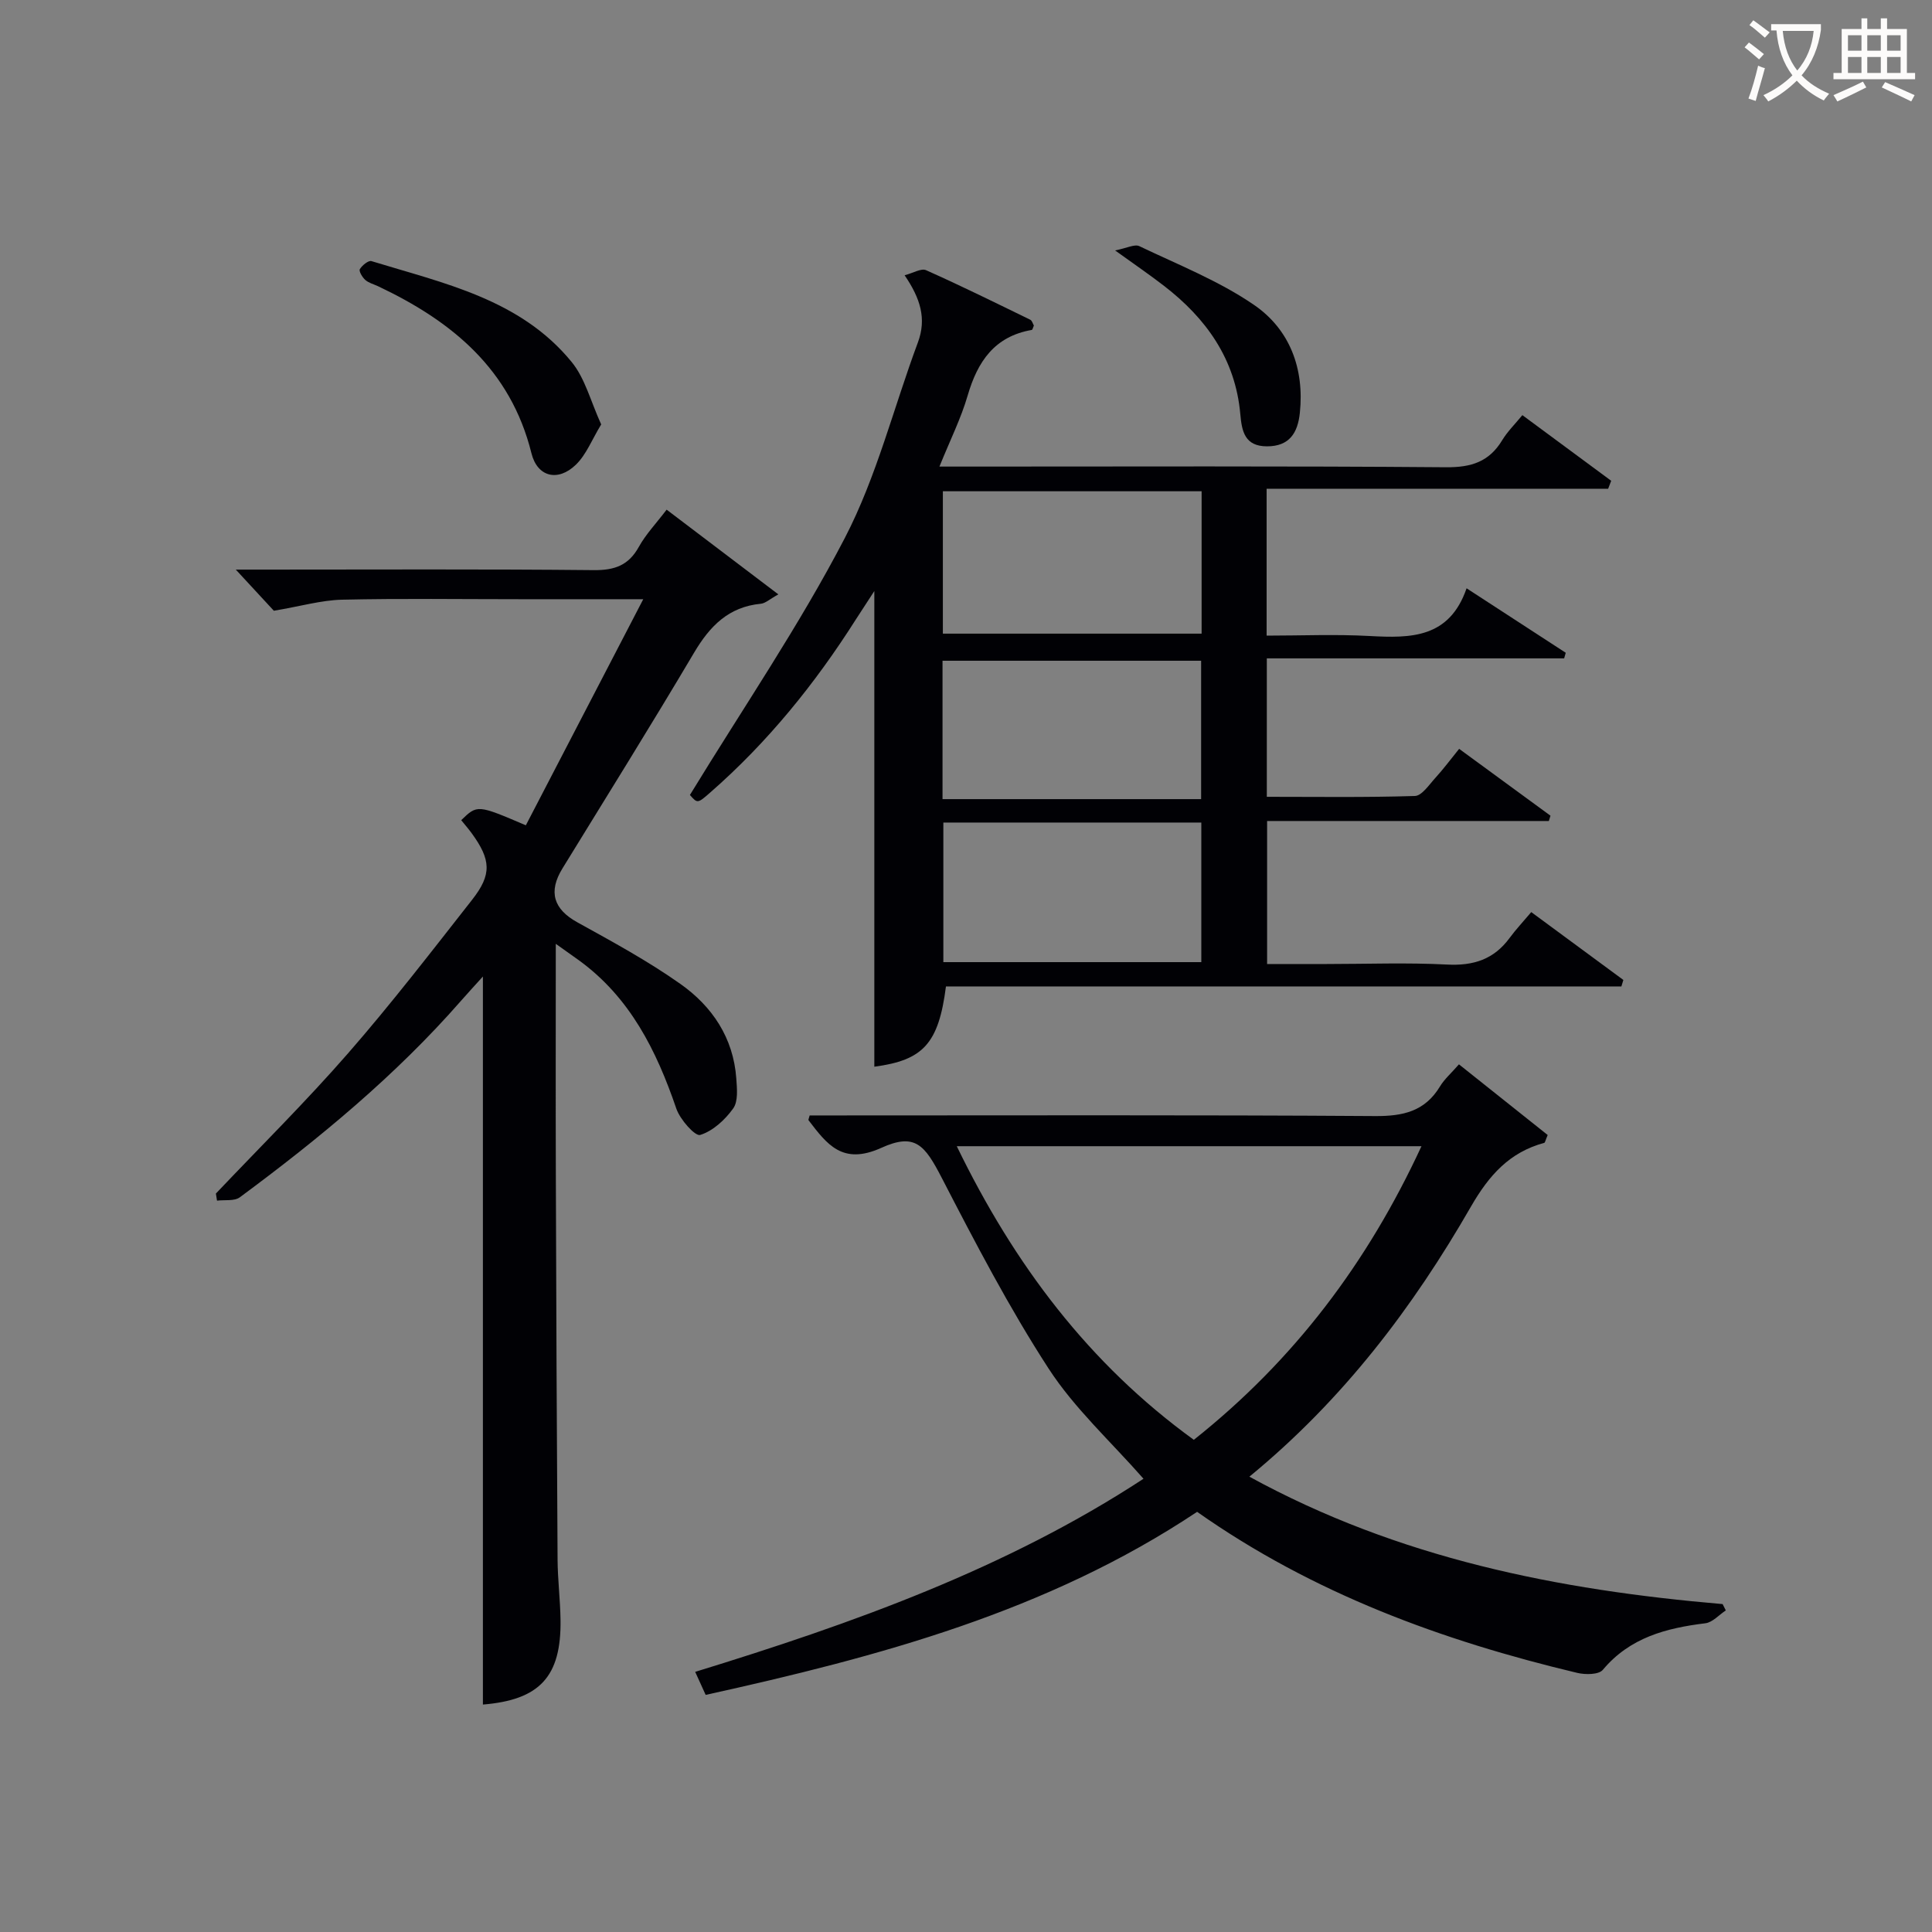
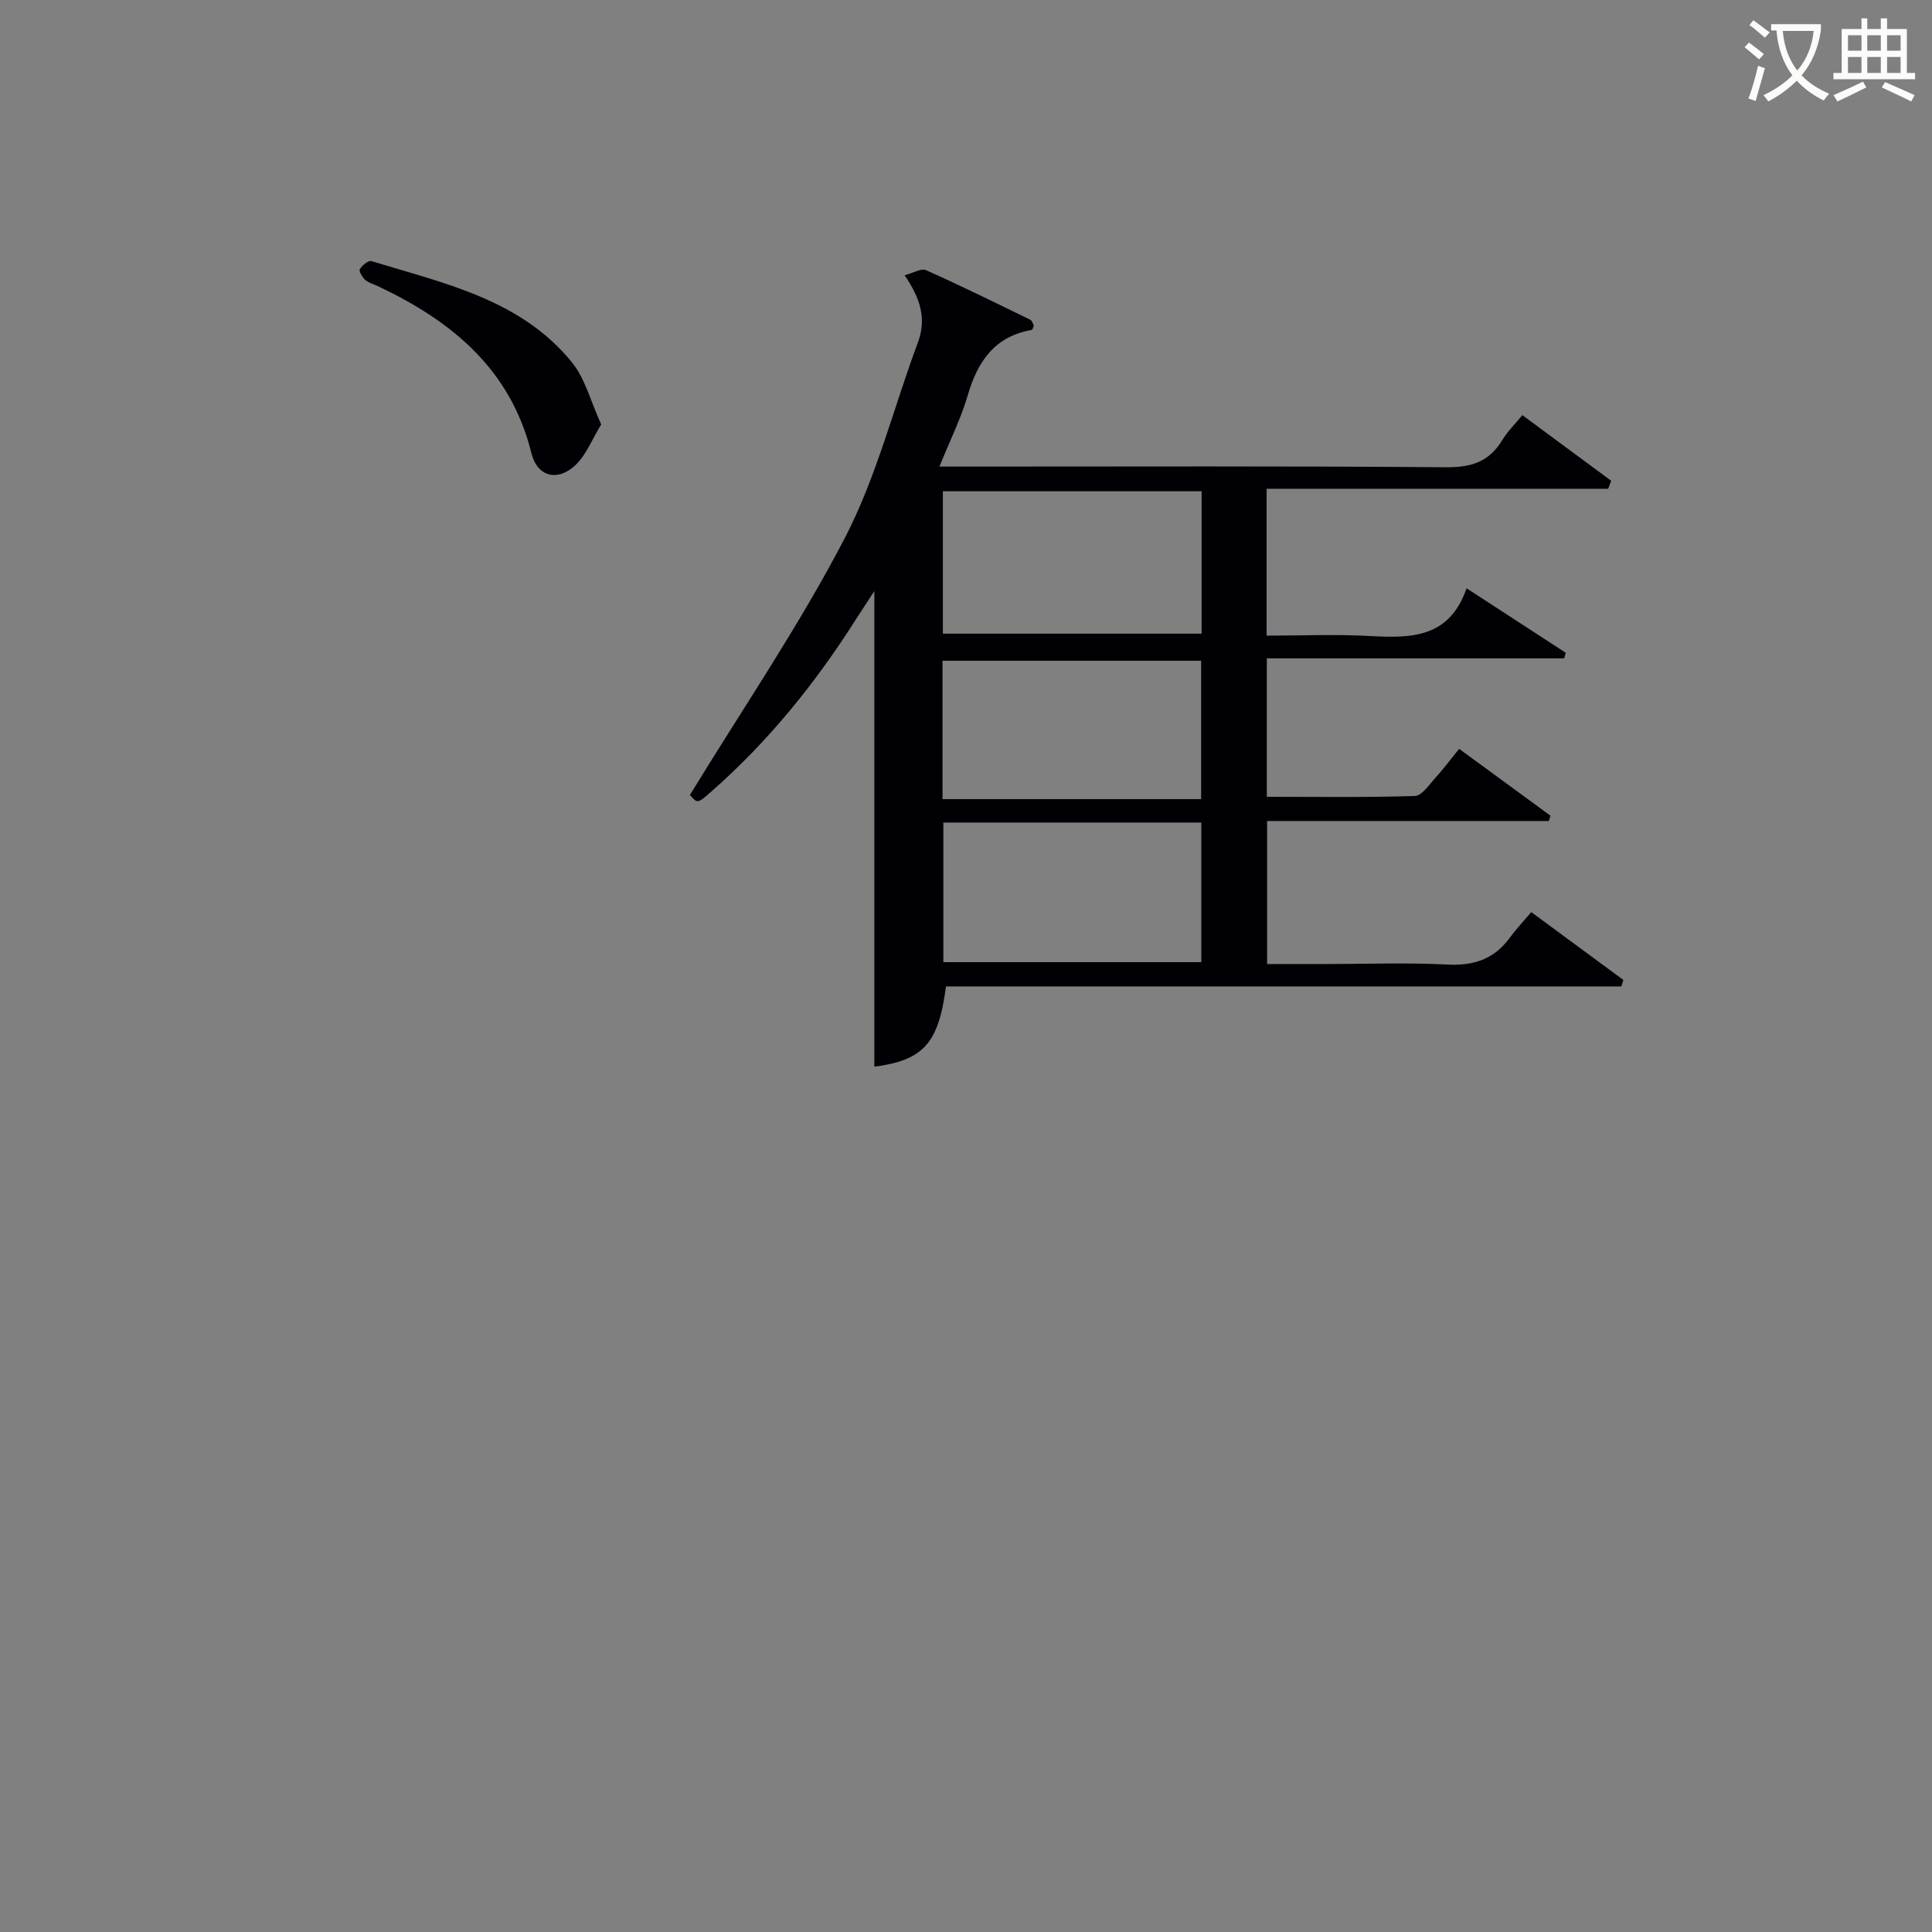
<svg xmlns="http://www.w3.org/2000/svg" enable-background="new 0 0 400 400" viewBox="0 0 400 400">
  <rect x="0" y="0" width="400" height="400" fill="#808080" stroke="none" />
  <g fill="#010105">
    <path d="m142.84 164.59c11.12-18.2 22.7-35.15 32.09-53.24 6.58-12.68 10.08-26.95 15.11-40.45 1.83-4.92.52-9.12-2.75-13.91 1.78-.46 3.44-1.5 4.44-1.05 7.27 3.24 14.42 6.77 21.58 10.26.37.18.51.81.74 1.19-.17.37-.26.89-.44.92-7.7 1.34-11.21 6.53-13.26 13.56-1.37 4.72-3.61 9.19-5.85 14.73h6.42c32.83 0 65.66-.13 98.49.14 5.22.04 8.91-1.14 11.61-5.61 1.09-1.8 2.65-3.32 4.17-5.18 6.37 4.7 12.38 9.15 18.39 13.59-.21.55-.42 1.1-.63 1.65-23.5 0-47 0-70.71 0v30.41c7.15 0 14.27-.31 21.35.08 8.48.46 16.48.48 20.05-9.88 7.33 4.77 13.93 9.06 20.53 13.35-.11.39-.22.77-.33 1.16-20.43 0-40.86 0-61.56 0v28.66c10.16 0 20.42.15 30.66-.17 1.45-.05 2.94-2.33 4.23-3.74 1.65-1.81 3.13-3.79 4.93-6.02 6.49 4.75 12.7 9.3 18.91 13.84-.11.37-.23.74-.34 1.1-19.34 0-38.68 0-58.33 0v29.61h12.27c8.33 0 16.68-.32 24.99.11 5.47.29 9.7-1.08 12.95-5.51 1.28-1.74 2.77-3.32 4.48-5.35 6.75 4.97 12.91 9.51 19.07 14.05-.14.45-.27.89-.41 1.34-46.65 0-93.29 0-139.84 0-1.52 11.89-4.75 15.28-14.83 16.62 0-32.82 0-65.7 0-98.48-1.08 1.66-2.47 3.77-3.83 5.89-8.43 13.28-18.24 25.41-30.12 35.8-2.65 2.33-2.68 2.3-4.23.53zm52.37-33.4h53.57c0-10 0-19.6 0-29.48-17.94 0-35.65 0-53.57 0zm-.07 34.26h53.54c0-9.78 0-19.18 0-28.65-18.02 0-35.71 0-53.54 0zm.17 4.85v28.9h53.41c0-9.82 0-19.25 0-28.9-17.86 0-35.45 0-53.41 0z" />
-     <path d="m115.07 195.41c0 16.61-.04 32.09.01 47.56.08 26.65.19 53.3.36 79.95.03 4.15.55 8.29.61 12.44.18 11.81-4.35 16.59-16.07 17.55 0-50.09 0-100.21 0-150.73-1.51 1.67-3.03 3.31-4.5 4.99-13.56 15.5-29.34 28.52-45.83 40.72-1.13.83-3.12.49-4.72.69-.08-.49-.15-.98-.23-1.47 9.14-9.64 18.61-19 27.34-29.01 8.96-10.27 17.3-21.1 25.72-31.83 4.11-5.24 3.89-8.27-.11-13.77-.68-.93-1.44-1.8-2.16-2.69 3.34-3.23 3.34-3.23 13.38 1.06 7.9-15.21 15.86-30.53 24.31-46.81-9.49 0-17.44 0-25.39 0-12.33 0-24.66-.18-36.98.1-4.27.1-8.52 1.35-14.11 2.29-1.51-1.63-4.19-4.53-7.88-8.52h6.15c22.66 0 45.31-.12 67.97.11 4.32.04 7.21-.99 9.33-4.83 1.43-2.58 3.54-4.79 5.75-7.69 7.59 5.76 15.01 11.39 23.13 17.54-1.8.99-2.68 1.85-3.63 1.94-6.66.64-10.54 4.6-13.81 10.12-8.89 15.01-18.13 29.82-27.26 44.68-2.99 4.86-1.82 8.45 3.09 11.16 7.25 4.01 14.59 7.99 21.34 12.76 6.57 4.64 10.96 11.15 11.56 19.55.15 2.09.42 4.74-.64 6.22-1.68 2.35-4.2 4.68-6.84 5.49-1.04.32-4.16-3.19-4.93-5.44-4.11-12.02-9.57-23.02-20.17-30.72-1.31-.95-2.62-1.87-4.79-3.41z" />
-     <path d="m247.85 313.01c-31.09 20.71-65.98 30-101.75 37.9-.69-1.51-1.35-2.97-2.17-4.77 32.6-10.02 64.42-21.38 92.82-39.98-6.78-7.72-14.29-14.56-19.64-22.8-8.19-12.62-15.18-26.05-22.1-39.44-3.57-6.91-5.55-9.44-12.57-6.26-8.04 3.63-11.24-.77-15.05-5.74-.06-.07.06-.29.24-.98h5.11c37.31 0 74.63-.12 111.94.13 5.8.04 10.32-.96 13.45-6.13.92-1.53 2.34-2.75 3.93-4.58 6.27 4.99 12.4 9.88 18.37 14.63-.46 1.08-.53 1.58-.72 1.63-7.21 1.95-11.45 6.74-15.17 13.2-12.01 20.87-26.42 39.94-45.87 55.91 30.89 16.92 63.92 23.47 97.98 26.38.22.44.44.87.66 1.31-1.41.92-2.73 2.47-4.23 2.66-8.13 1-15.63 2.95-21.24 9.65-.85 1.01-3.62 1.02-5.3.62-27.98-6.67-54.69-16.44-78.69-33.34zm-49.76-75.7c11.91 24.55 27.4 45.08 49.08 60.79 20.8-16.52 35.99-36.71 47.13-60.79-32.29 0-63.84 0-96.21 0z" />
    <path d="m124.47 87.87c-1.9 3.11-3.08 6.26-5.26 8.36-3.69 3.56-7.96 2.54-9.18-2.39-4.32-17.42-16.49-27.36-31.76-34.58-.9-.42-1.94-.68-2.65-1.31-.61-.54-1.36-1.82-1.12-2.22.47-.79 1.79-1.86 2.4-1.67 15.01 4.6 30.83 7.88 41.45 20.88 2.79 3.4 3.93 8.14 6.12 12.93z" />
-     <path d="m230.87 51.85c2.44-.48 4.04-1.35 5.01-.89 8.04 3.85 16.49 7.18 23.77 12.18 7.36 5.06 10.43 13.14 9.47 22.34-.43 4.11-2.13 6.93-6.8 6.93-4.59-.01-5.21-3.06-5.53-6.68-1.01-11.38-7.06-19.83-15.85-26.59-2.89-2.23-5.9-4.29-10.07-7.29z" />
  </g>
  <path d="m362.1 8.8c1.1.8 2.1 1.6 3.1 2.4l-1 1.1c-1.3-1.1-2.3-2-3-2.5zm1.9 4.8c.5.2.9.4 1.4.5-.6 2.3-1.3 4.5-1.9 6.8l-1.5-.5c.8-2.1 1.4-4.3 2-6.8zm-1-9.4c1.3.9 2.4 1.8 3.4 2.5l-1 1.1c-1.4-1.2-2.4-2.1-3.2-2.6zm3.7 2.2v-1.4h10.3v1.2c-.5 3.6-1.8 6.8-4 9.4 1.5 1.6 3.4 2.8 5.7 3.8-.3.4-.7.8-1.1 1.4-2.3-1.1-4.1-2.5-5.6-4.1-1.6 1.6-3.6 3.1-5.9 4.3-.3-.5-.7-.9-1-1.3 2.4-1.1 4.4-2.5 6-4.1-1.9-2.5-3-5.6-3.3-9.3h-1.1zm8.8 0h-6.4c.3 3.3 1.3 6 3 8.2 2-2.3 3.1-5.1 3.4-8.2z" fill="#fcfbfa" />
  <path d="m385.3 3.8h1.3v2.2h2.8v-2.2h1.3v2.2h4.1v9.1h1.7v1.3h-16.9v-1.3h1.7v-9.1h4.1v-2.2zm.4 13.1.7 1.2c-1.8.9-3.8 1.9-6 2.9-.2-.4-.5-.8-.8-1.3 2.3-1 4.3-1.9 6.1-2.8zm-3.1-6.4h2.8v-3.2h-2.8zm0 4.6h2.8v-3.3h-2.8zm4-4.6h2.8v-3.2h-2.8zm0 4.6h2.8v-3.3h-2.8zm3.7 1.9c2.1.9 4.1 1.8 6.1 2.7l-.7 1.3c-2.2-1.1-4.2-2-6.1-2.9zm3.2-9.7h-2.8v3.2h2.8zm-2.8 7.8h2.8v-3.3h-2.8z" fill="#fcfbfa" />
</svg>